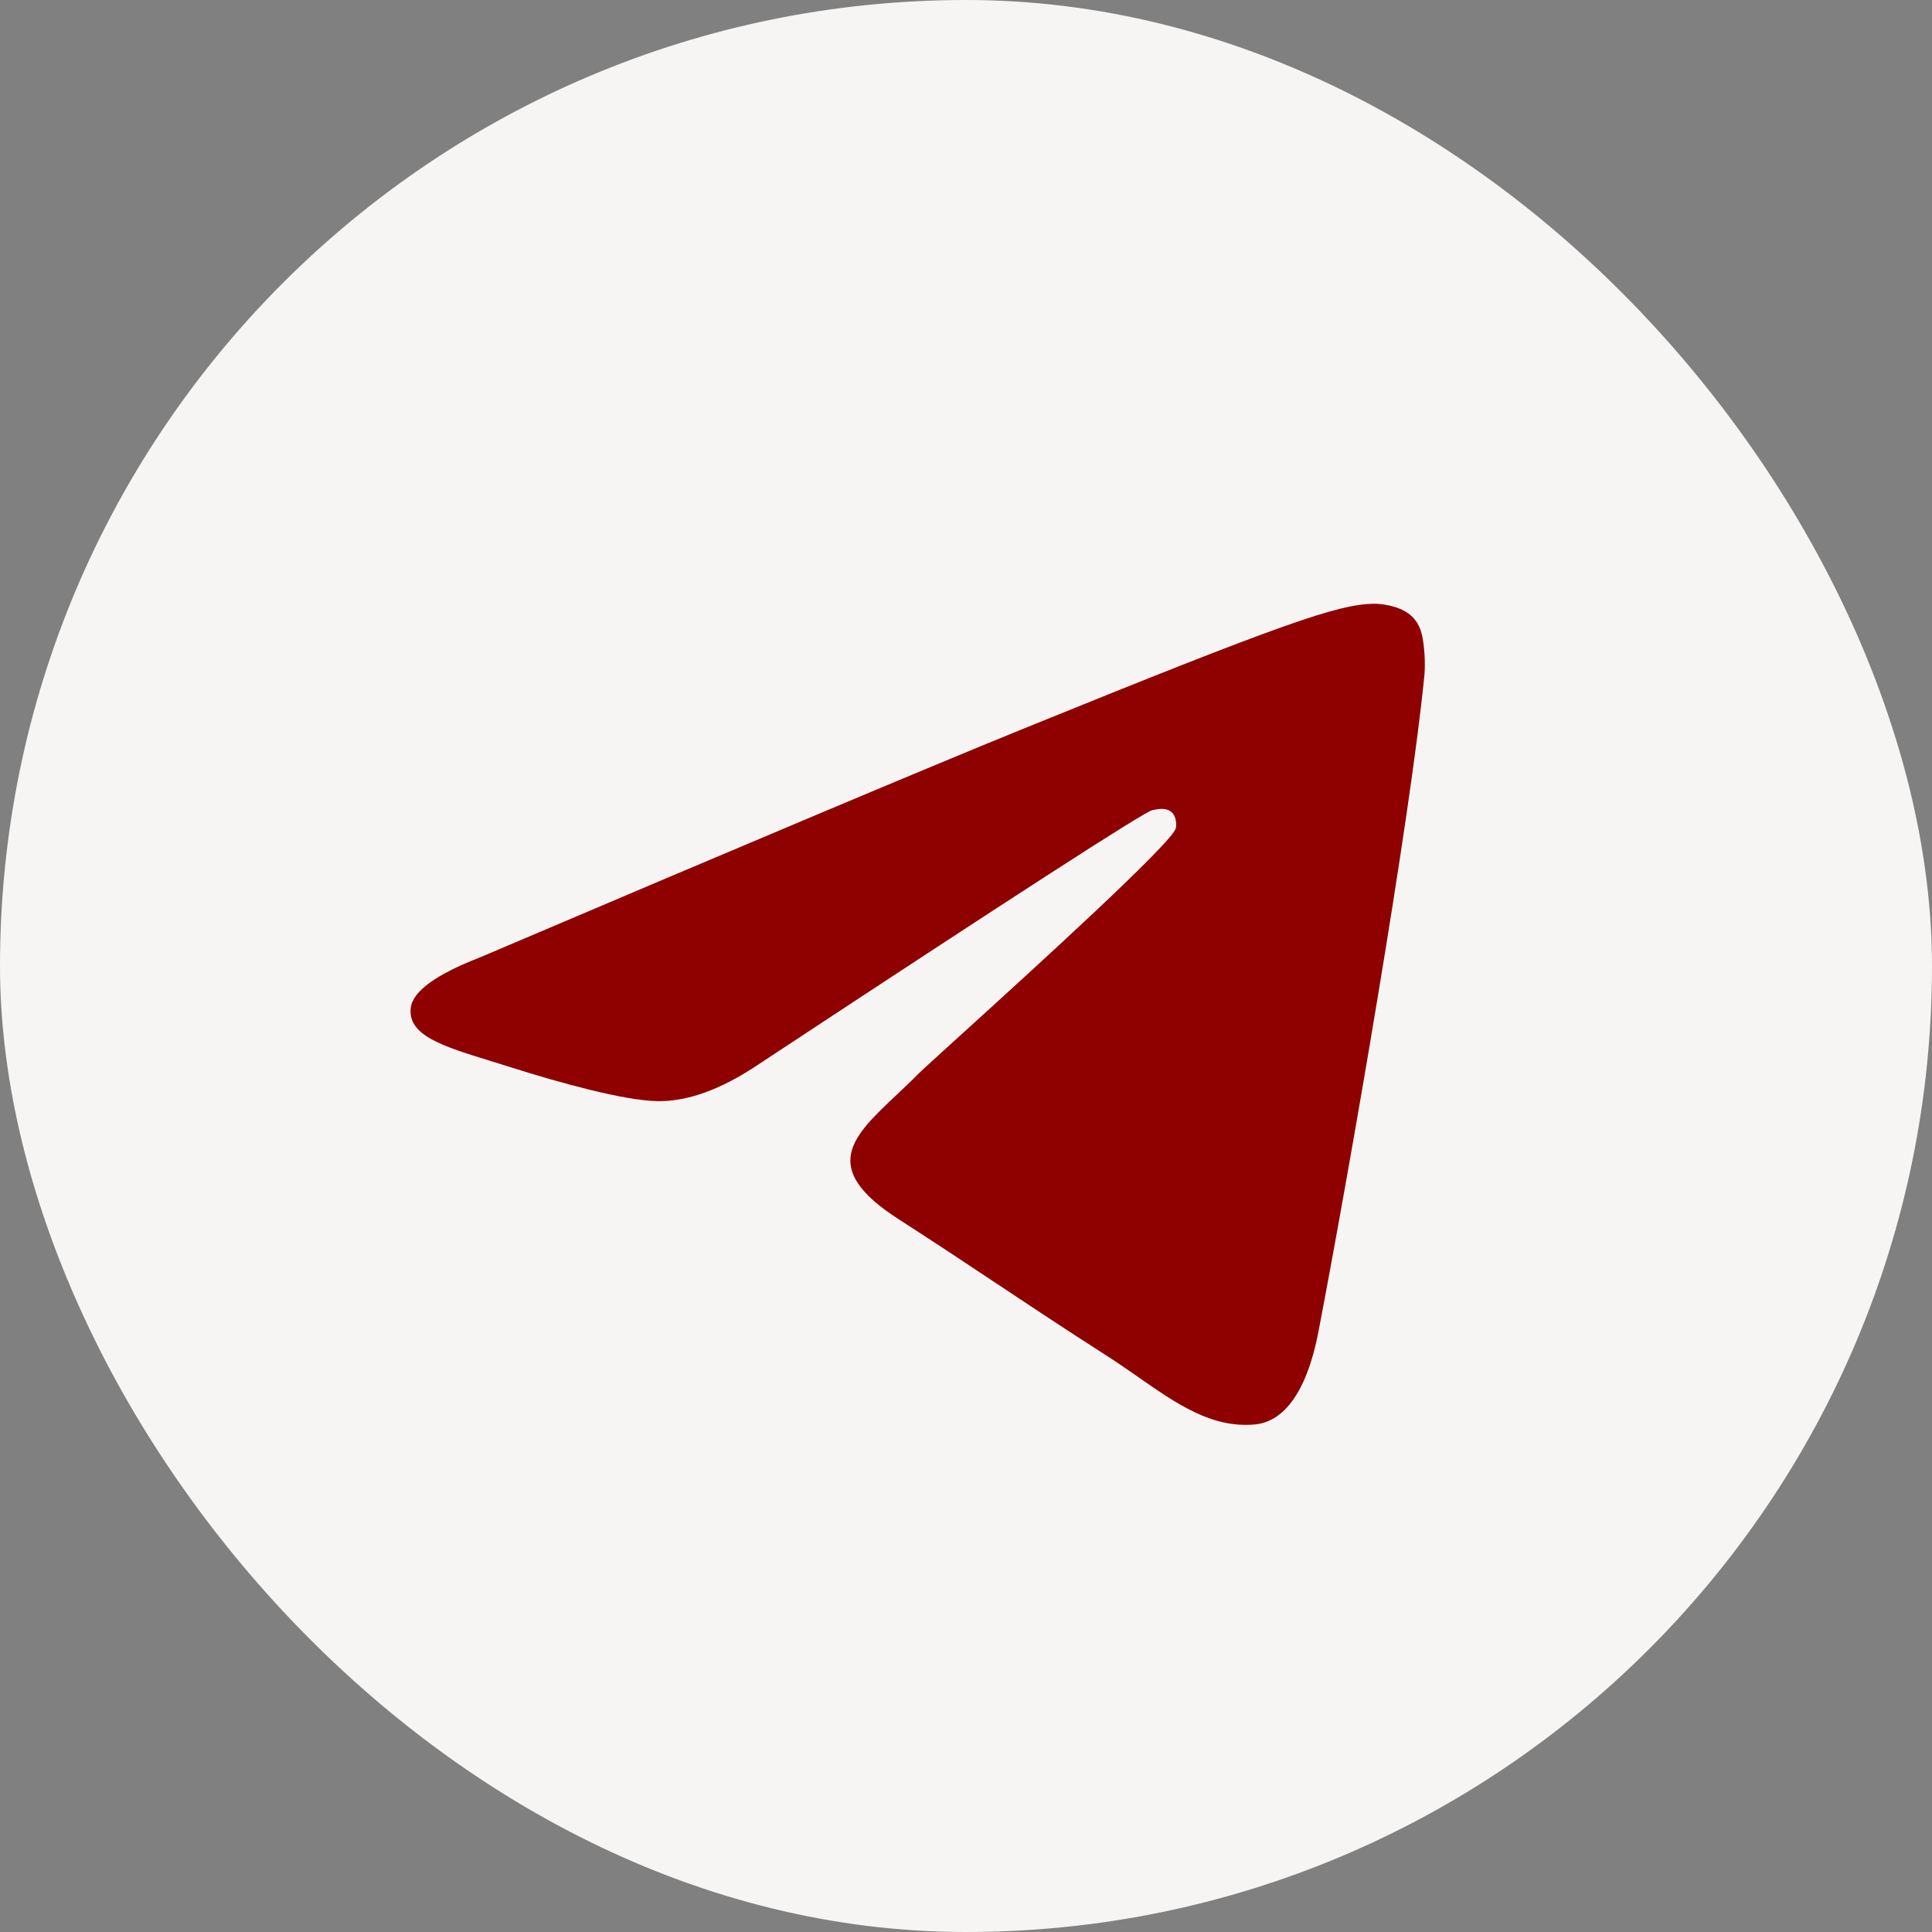
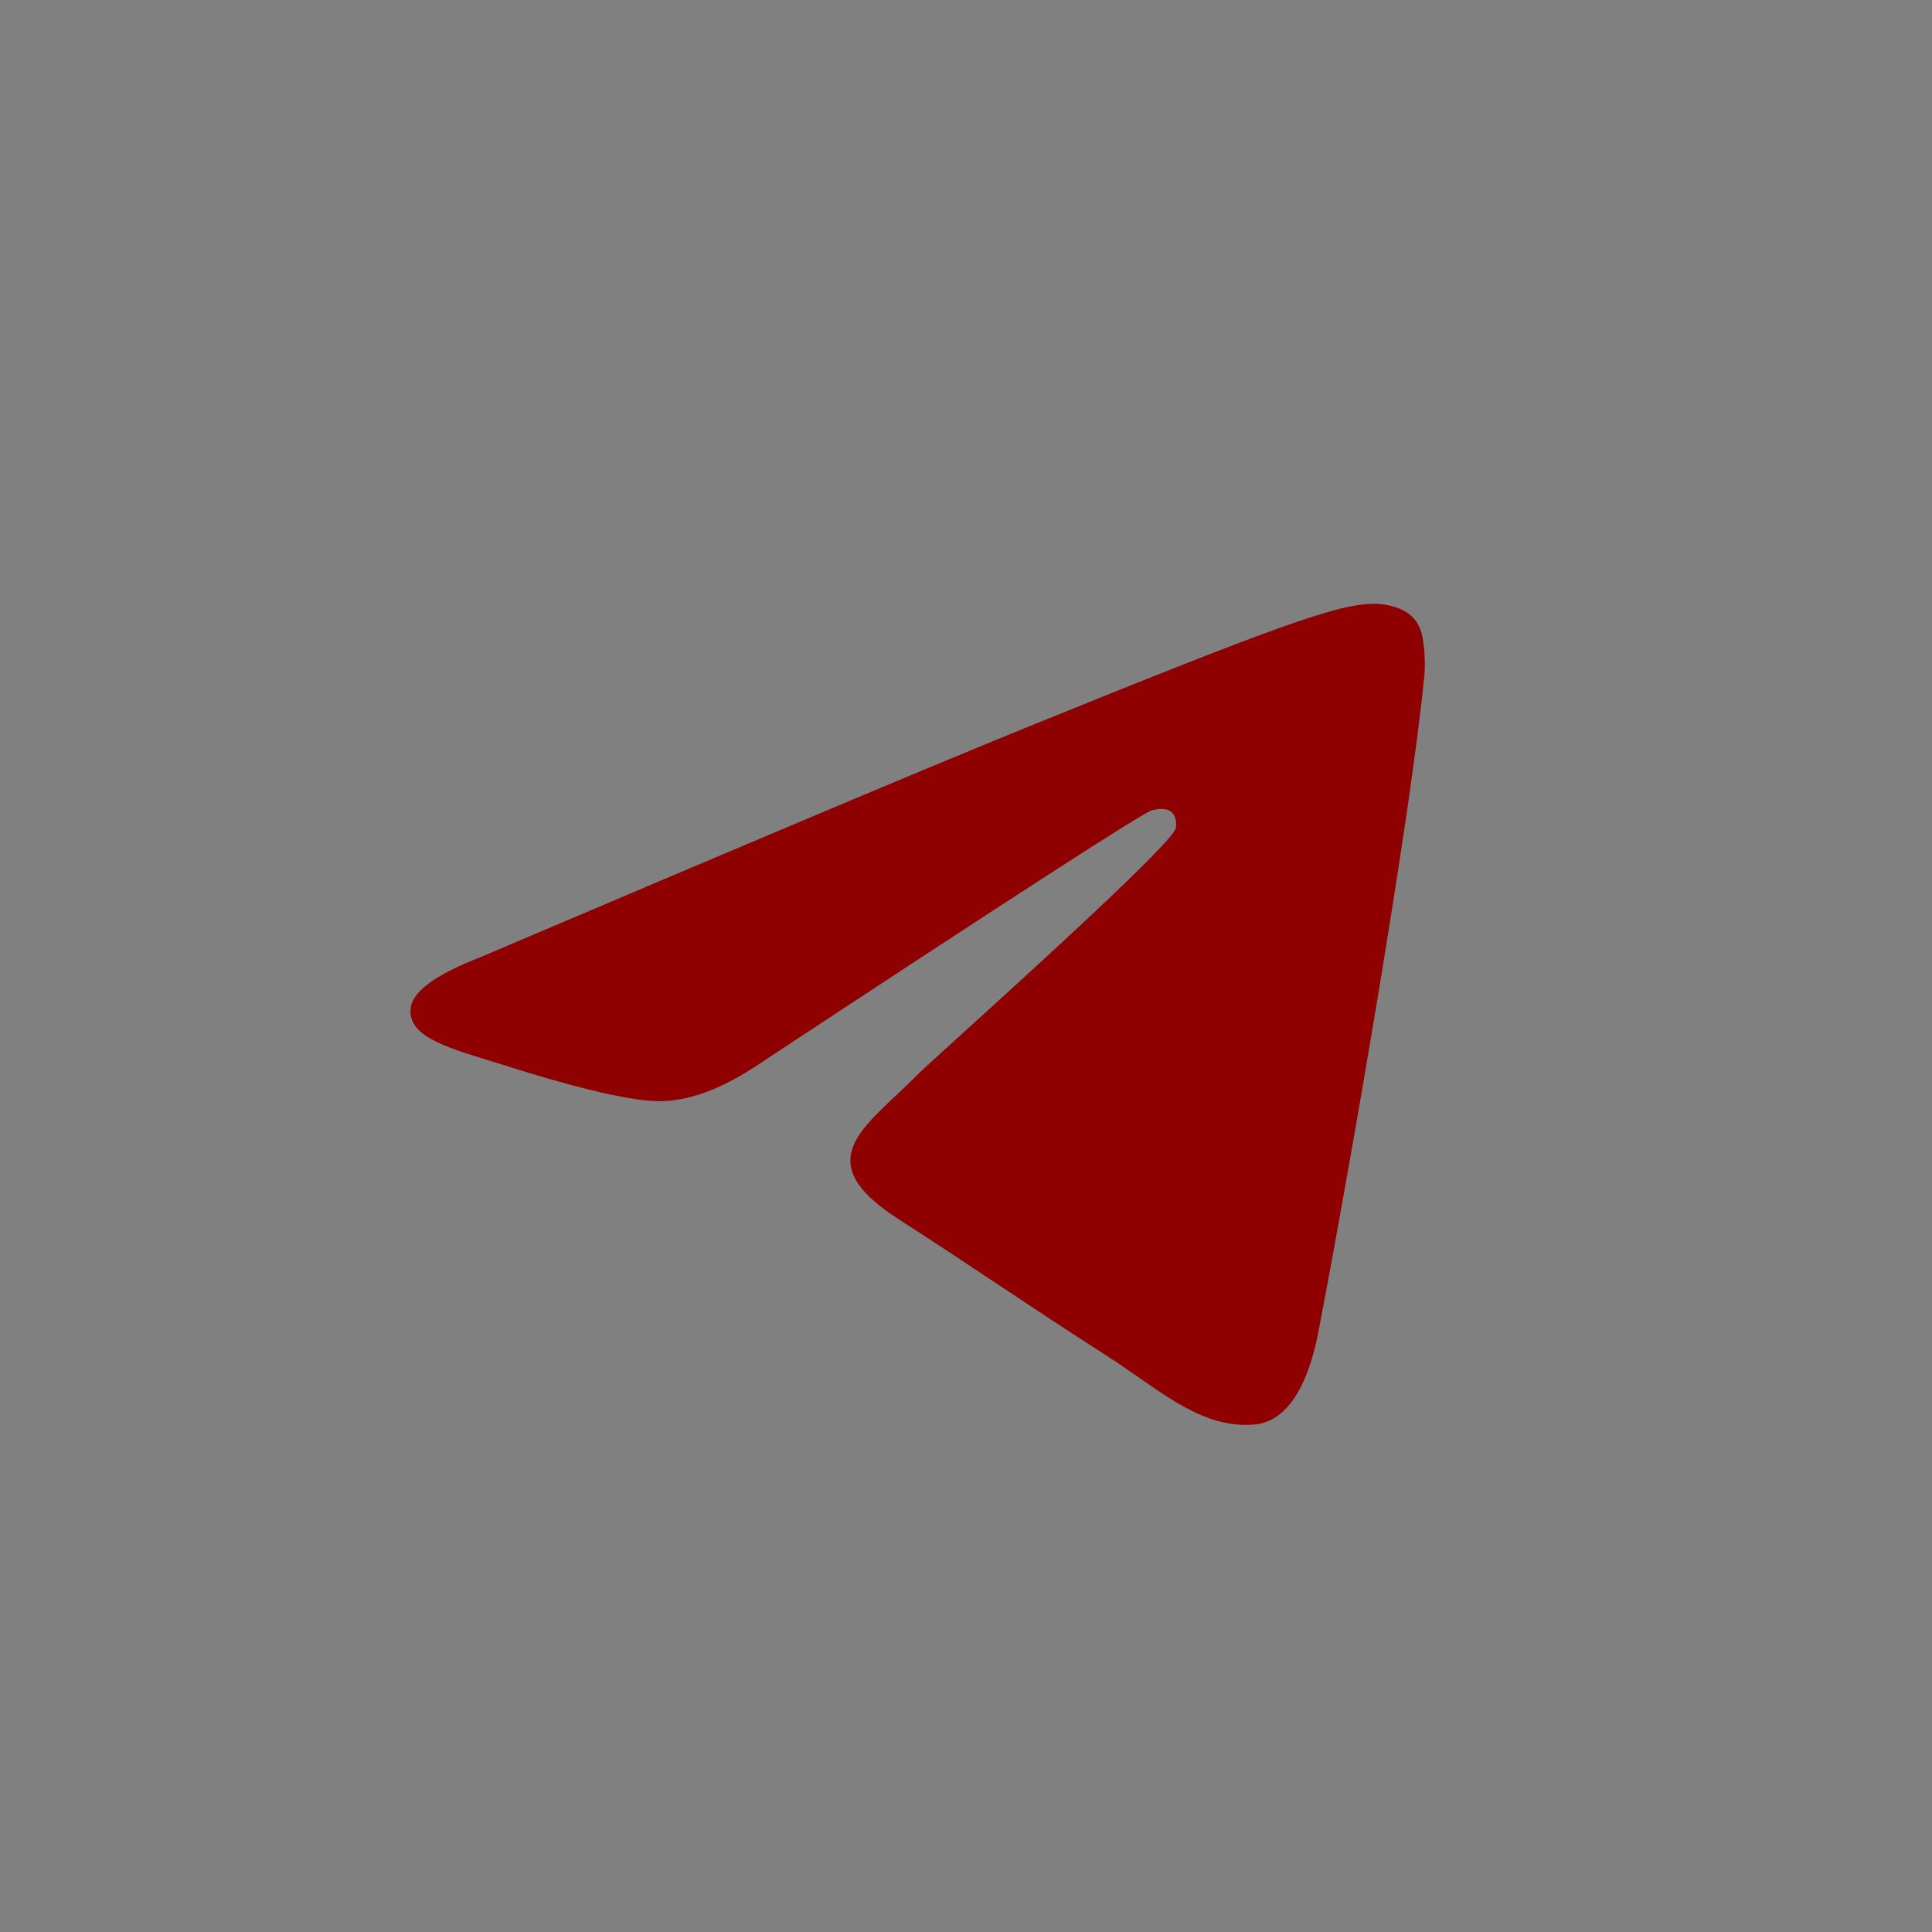
<svg xmlns="http://www.w3.org/2000/svg" width="40" height="40" viewBox="0 0 40 40" fill="none">
  <rect x="0" y="0" width="40" height="40" fill="#808080" stroke="none" />
-   <rect width="40" height="40" rx="20" fill="#F7F5F3" />
  <path fill-rule="evenodd" clip-rule="evenodd" d="M21.221 15.074C19.34 15.838 15.581 17.419 9.944 19.819C9.028 20.174 8.549 20.522 8.505 20.862C8.431 21.437 9.168 21.663 10.172 21.971C10.308 22.013 10.45 22.057 10.595 22.103C11.582 22.416 12.91 22.783 13.601 22.798C14.227 22.811 14.926 22.559 15.698 22.041C20.965 18.568 23.683 16.813 23.854 16.775C23.974 16.748 24.141 16.715 24.254 16.813C24.367 16.911 24.356 17.097 24.344 17.147C24.271 17.451 21.379 20.078 19.882 21.437C19.415 21.861 19.084 22.162 19.016 22.23C18.865 22.384 18.71 22.53 18.562 22.669C17.644 23.533 16.957 24.181 18.6 25.239C19.389 25.747 20.021 26.167 20.652 26.587C21.34 27.045 22.027 27.501 22.915 28.07C23.141 28.215 23.358 28.366 23.568 28.512C24.369 29.07 25.089 29.572 25.978 29.492C26.495 29.445 27.029 28.971 27.3 27.555C27.941 24.21 29.2 16.962 29.491 13.975C29.516 13.713 29.484 13.378 29.458 13.231C29.433 13.084 29.379 12.875 29.183 12.72C28.951 12.536 28.594 12.498 28.434 12.5C27.706 12.513 26.591 12.892 21.221 15.074Z" fill="#8F0000" />
</svg>